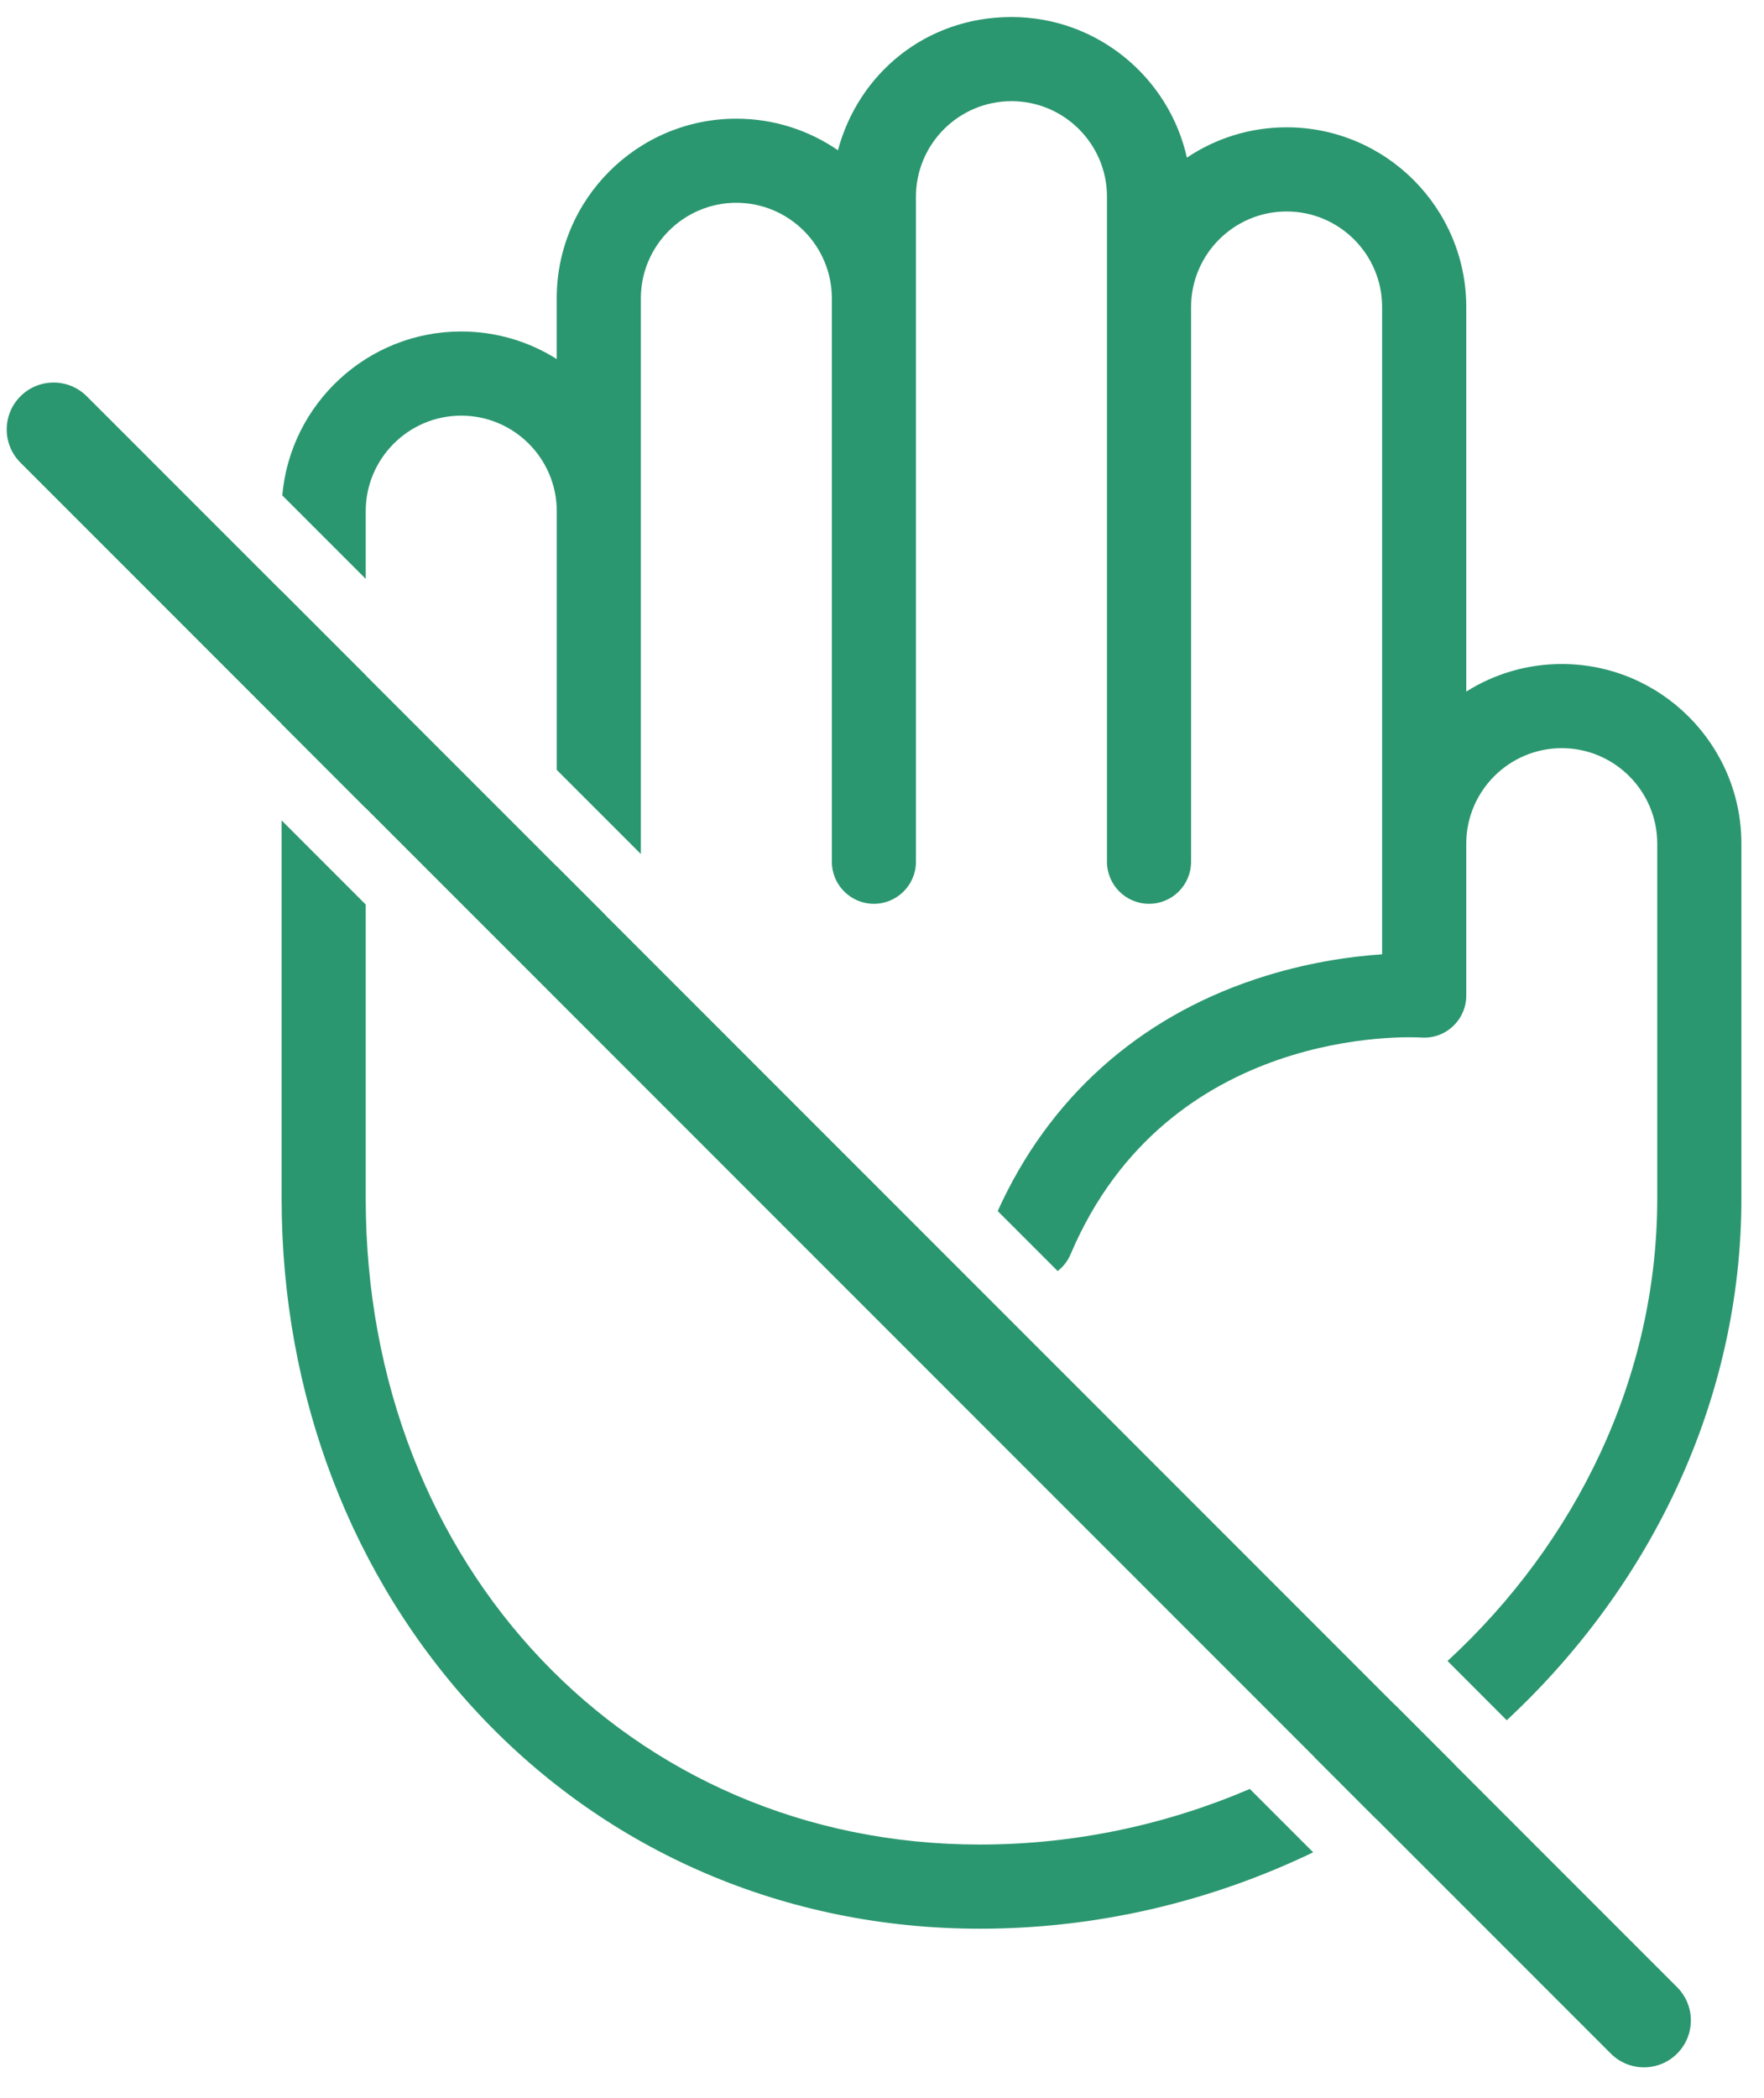
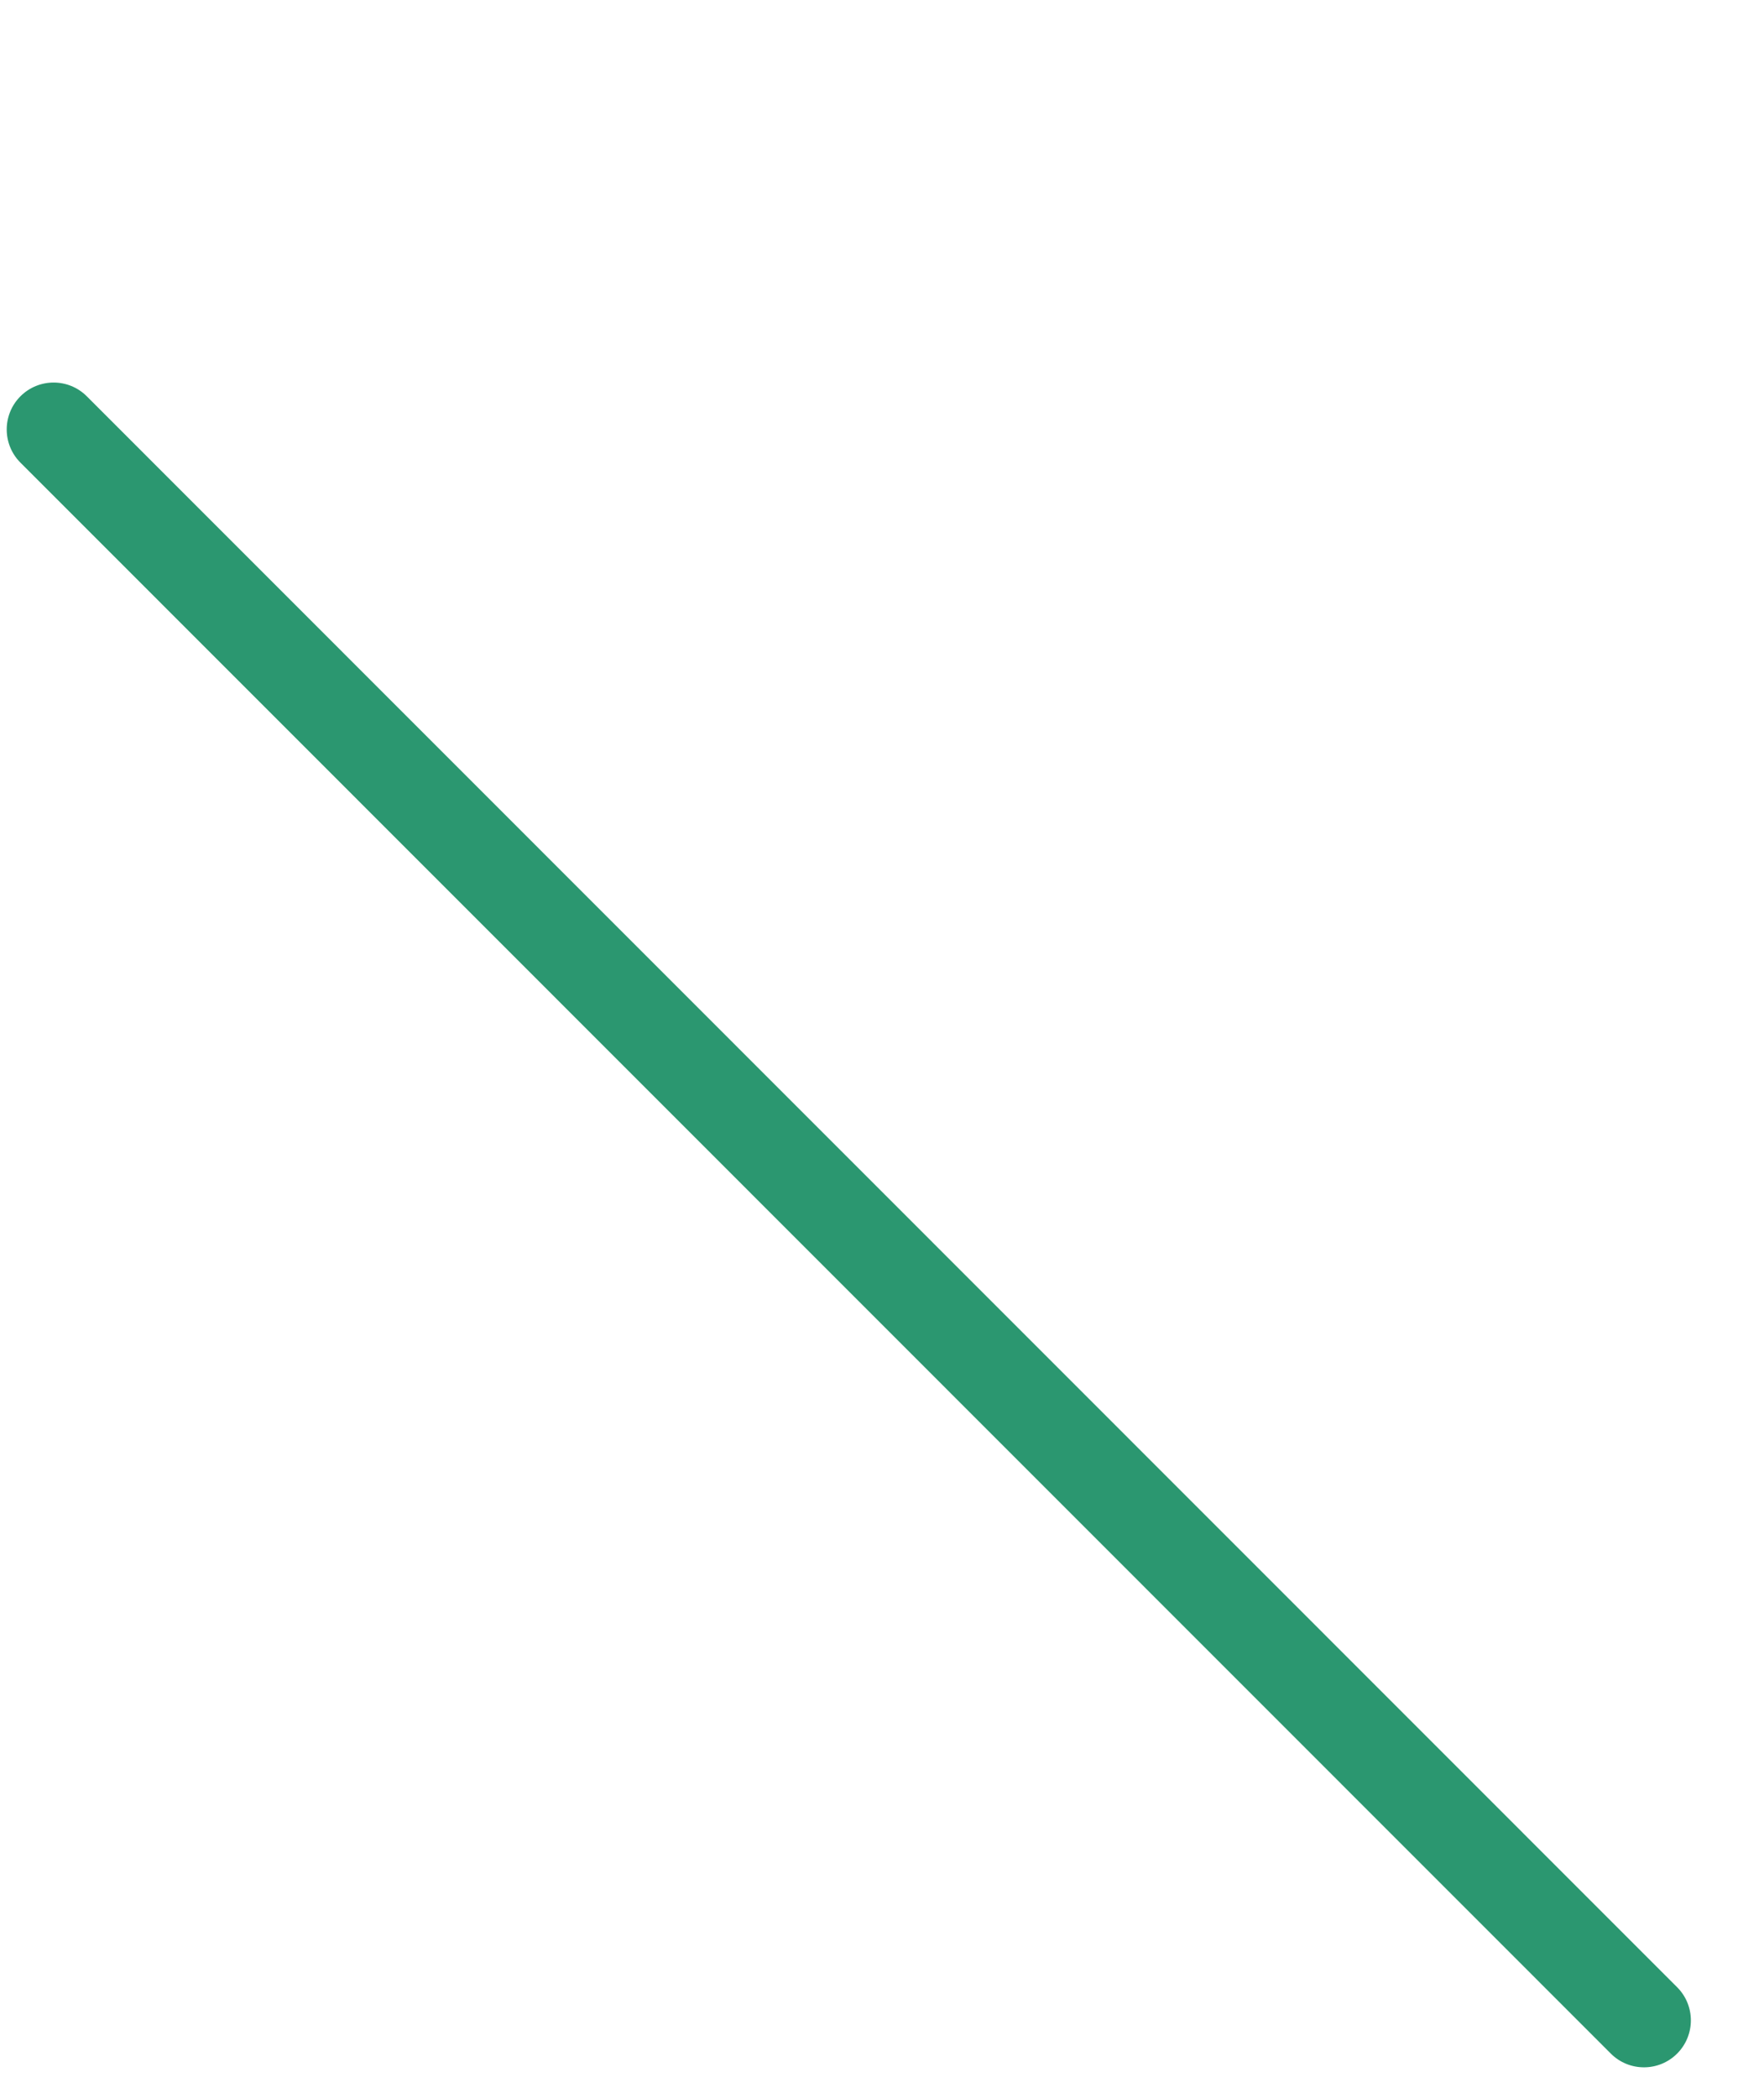
<svg xmlns="http://www.w3.org/2000/svg" width="37" height="44" viewBox="0 0 37 44" fill="none">
  <g id="Vector">
-     <path d="M11.677 18.314V18.171L12.692 19.186C12.649 19.192 12.605 19.196 12.559 19.196C12.072 19.196 11.677 18.801 11.677 18.314ZM7.671 14.163L5.907 12.399V15.182L7.671 16.947V14.163ZM26.215 37.519C24.47 38.266 22.552 38.685 20.553 38.685C13.209 38.685 7.671 32.86 7.671 25.136V18.97L5.907 17.206V25.136C5.907 29.259 7.375 33.097 10.039 35.944C12.76 38.849 16.494 40.45 20.553 40.45C23.042 40.45 25.419 39.87 27.544 38.848L26.215 37.519H26.215ZM7.671 12.139V10.721C7.671 9.616 8.57 8.717 9.674 8.717C10.779 8.717 11.678 9.616 11.678 10.721V16.147L13.442 17.911V6.257C13.442 5.152 14.341 4.253 15.445 4.253C16.549 4.253 17.448 5.152 17.448 6.257V18.073C17.448 18.56 17.843 18.955 18.33 18.955C18.817 18.955 19.212 18.56 19.212 18.073V4.126C19.212 3.02 20.111 2.122 21.216 2.122C22.321 2.122 23.219 3.02 23.219 4.126V18.073C23.219 18.56 23.614 18.955 24.101 18.955C24.589 18.955 24.983 18.56 24.983 18.073V6.439C24.983 5.334 25.882 4.435 26.987 4.435C28.092 4.435 28.99 5.334 28.99 6.439V20.014C28.331 20.058 27.386 20.187 26.351 20.53C23.867 21.353 21.996 23.034 20.927 25.399L22.185 26.657C22.3 26.568 22.395 26.449 22.456 26.305C24.497 21.493 29.599 21.747 29.814 21.76C30.058 21.777 30.297 21.691 30.475 21.524C30.654 21.357 30.755 21.124 30.755 20.88V17.694C30.755 16.59 31.654 15.691 32.758 15.691C33.862 15.691 34.761 16.59 34.761 17.694V25.136C34.761 28.894 33.057 32.353 30.362 34.835L31.604 36.078C34.621 33.273 36.526 29.372 36.526 25.136V17.694C36.526 15.617 34.836 13.926 32.758 13.926C32.023 13.926 31.335 14.138 30.755 14.504V6.439C30.755 4.361 29.065 2.67 26.987 2.67C26.213 2.67 25.493 2.905 24.895 3.306C24.519 1.621 23.012 0.357 21.216 0.357C19.42 0.357 18.006 1.544 17.576 3.151C16.969 2.734 16.235 2.489 15.445 2.489C13.367 2.489 11.677 4.179 11.677 6.257V7.53C11.097 7.164 10.409 6.952 9.674 6.952C7.708 6.952 6.09 8.466 5.921 10.39L7.67 12.139H7.671ZM30.51 37.008L29.259 35.756C28.725 36.158 28.161 36.525 27.573 36.853L28.858 38.139C29.433 37.794 29.985 37.416 30.51 37.008L30.51 37.008Z" fill="#2B9770" />
    <path d="M34.482 43.357C34.23 43.357 33.979 43.261 33.787 43.069L0.429 9.703C0.045 9.319 0.045 8.695 0.429 8.311C0.813 7.927 1.436 7.927 1.82 8.311L35.178 41.677C35.562 42.061 35.562 42.684 35.178 43.069C34.986 43.261 34.734 43.357 34.483 43.357H34.482Z" fill="#2B9770" />
  </g>
</svg>